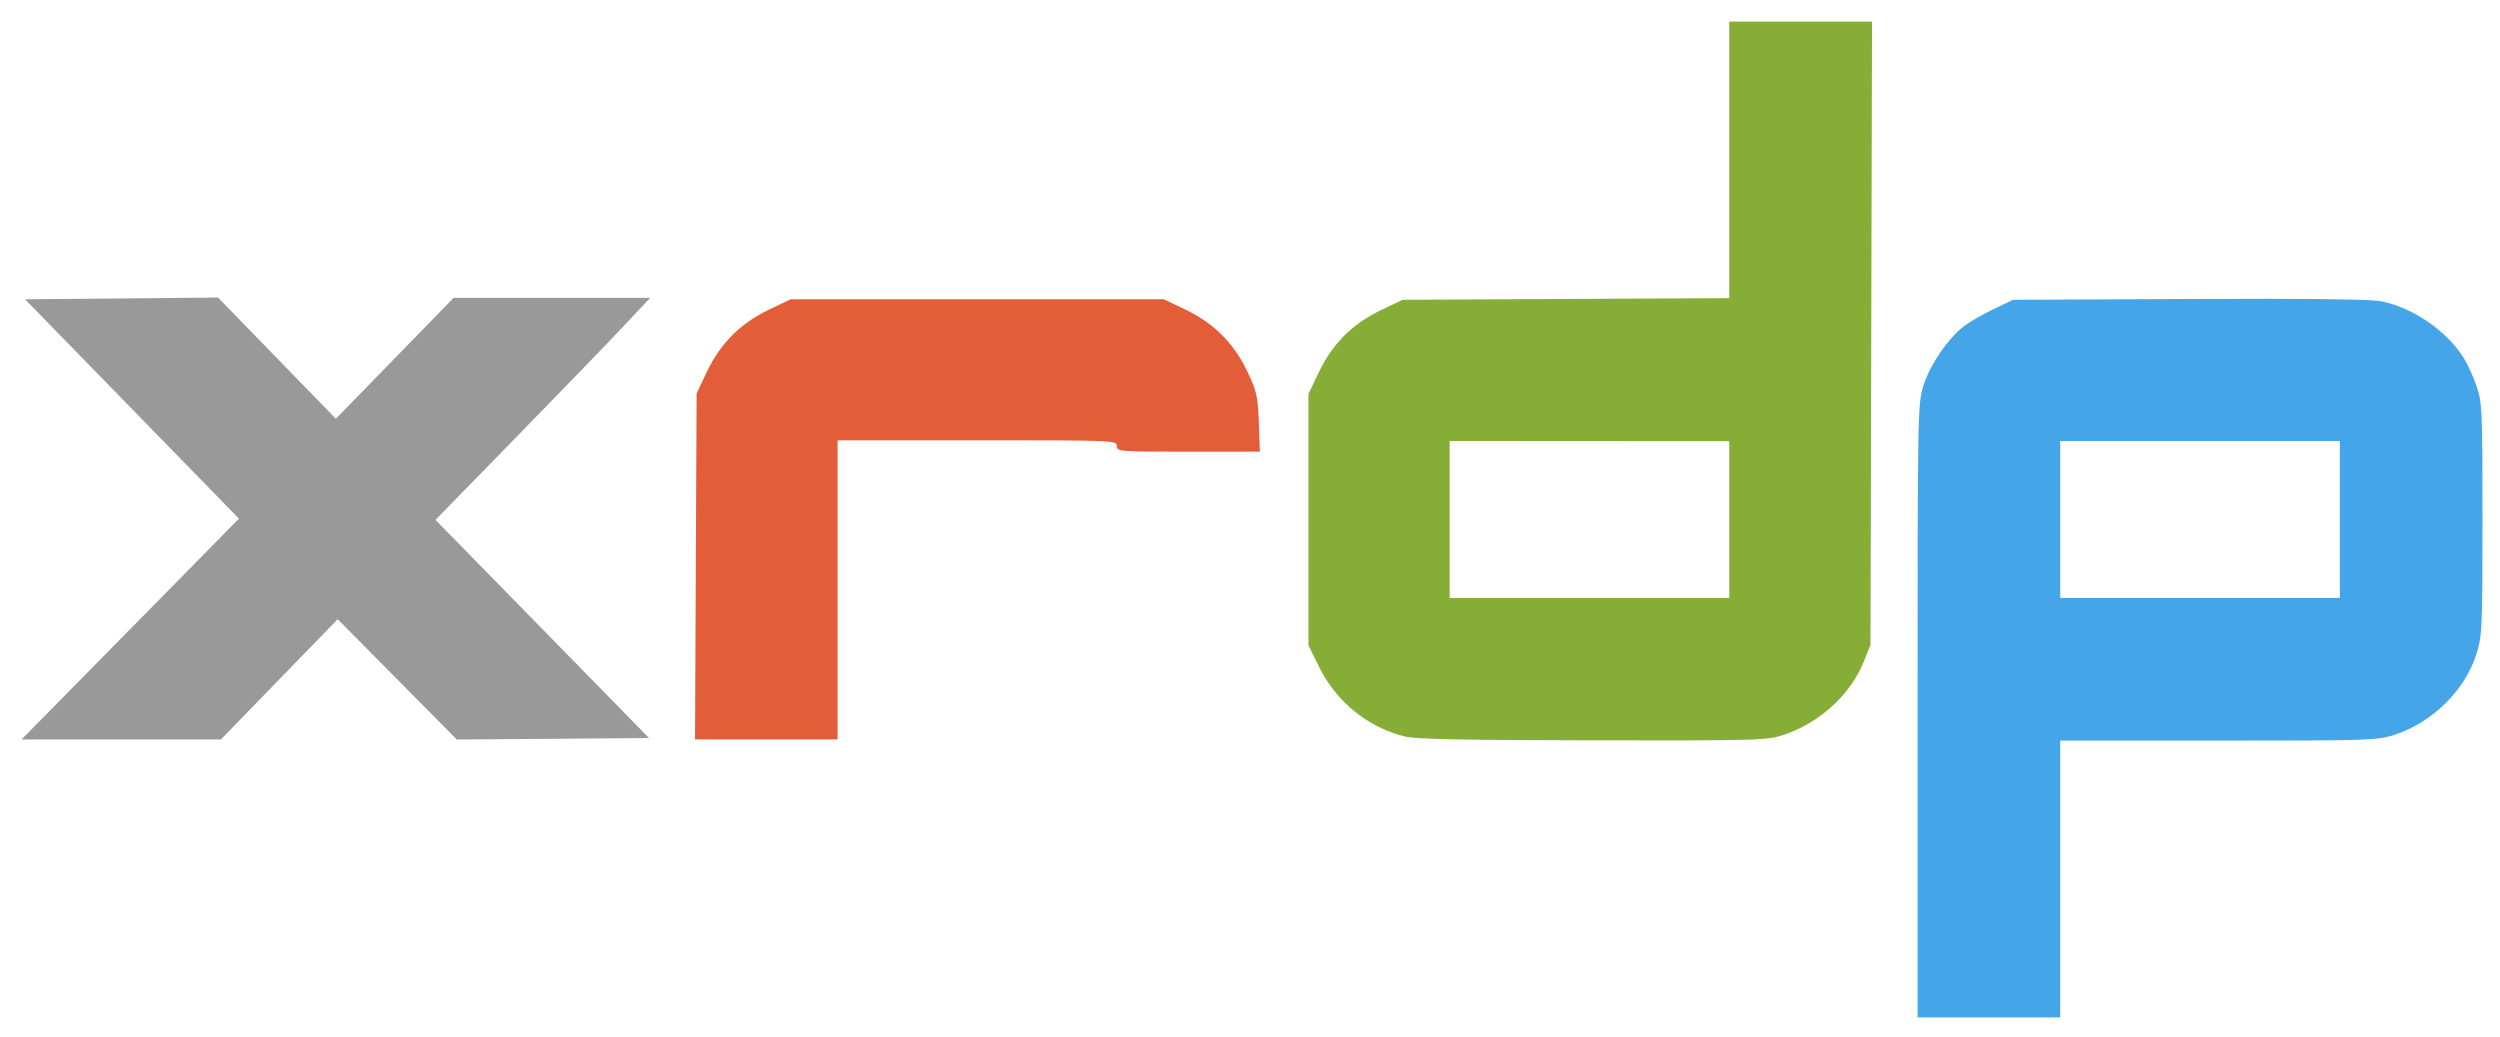
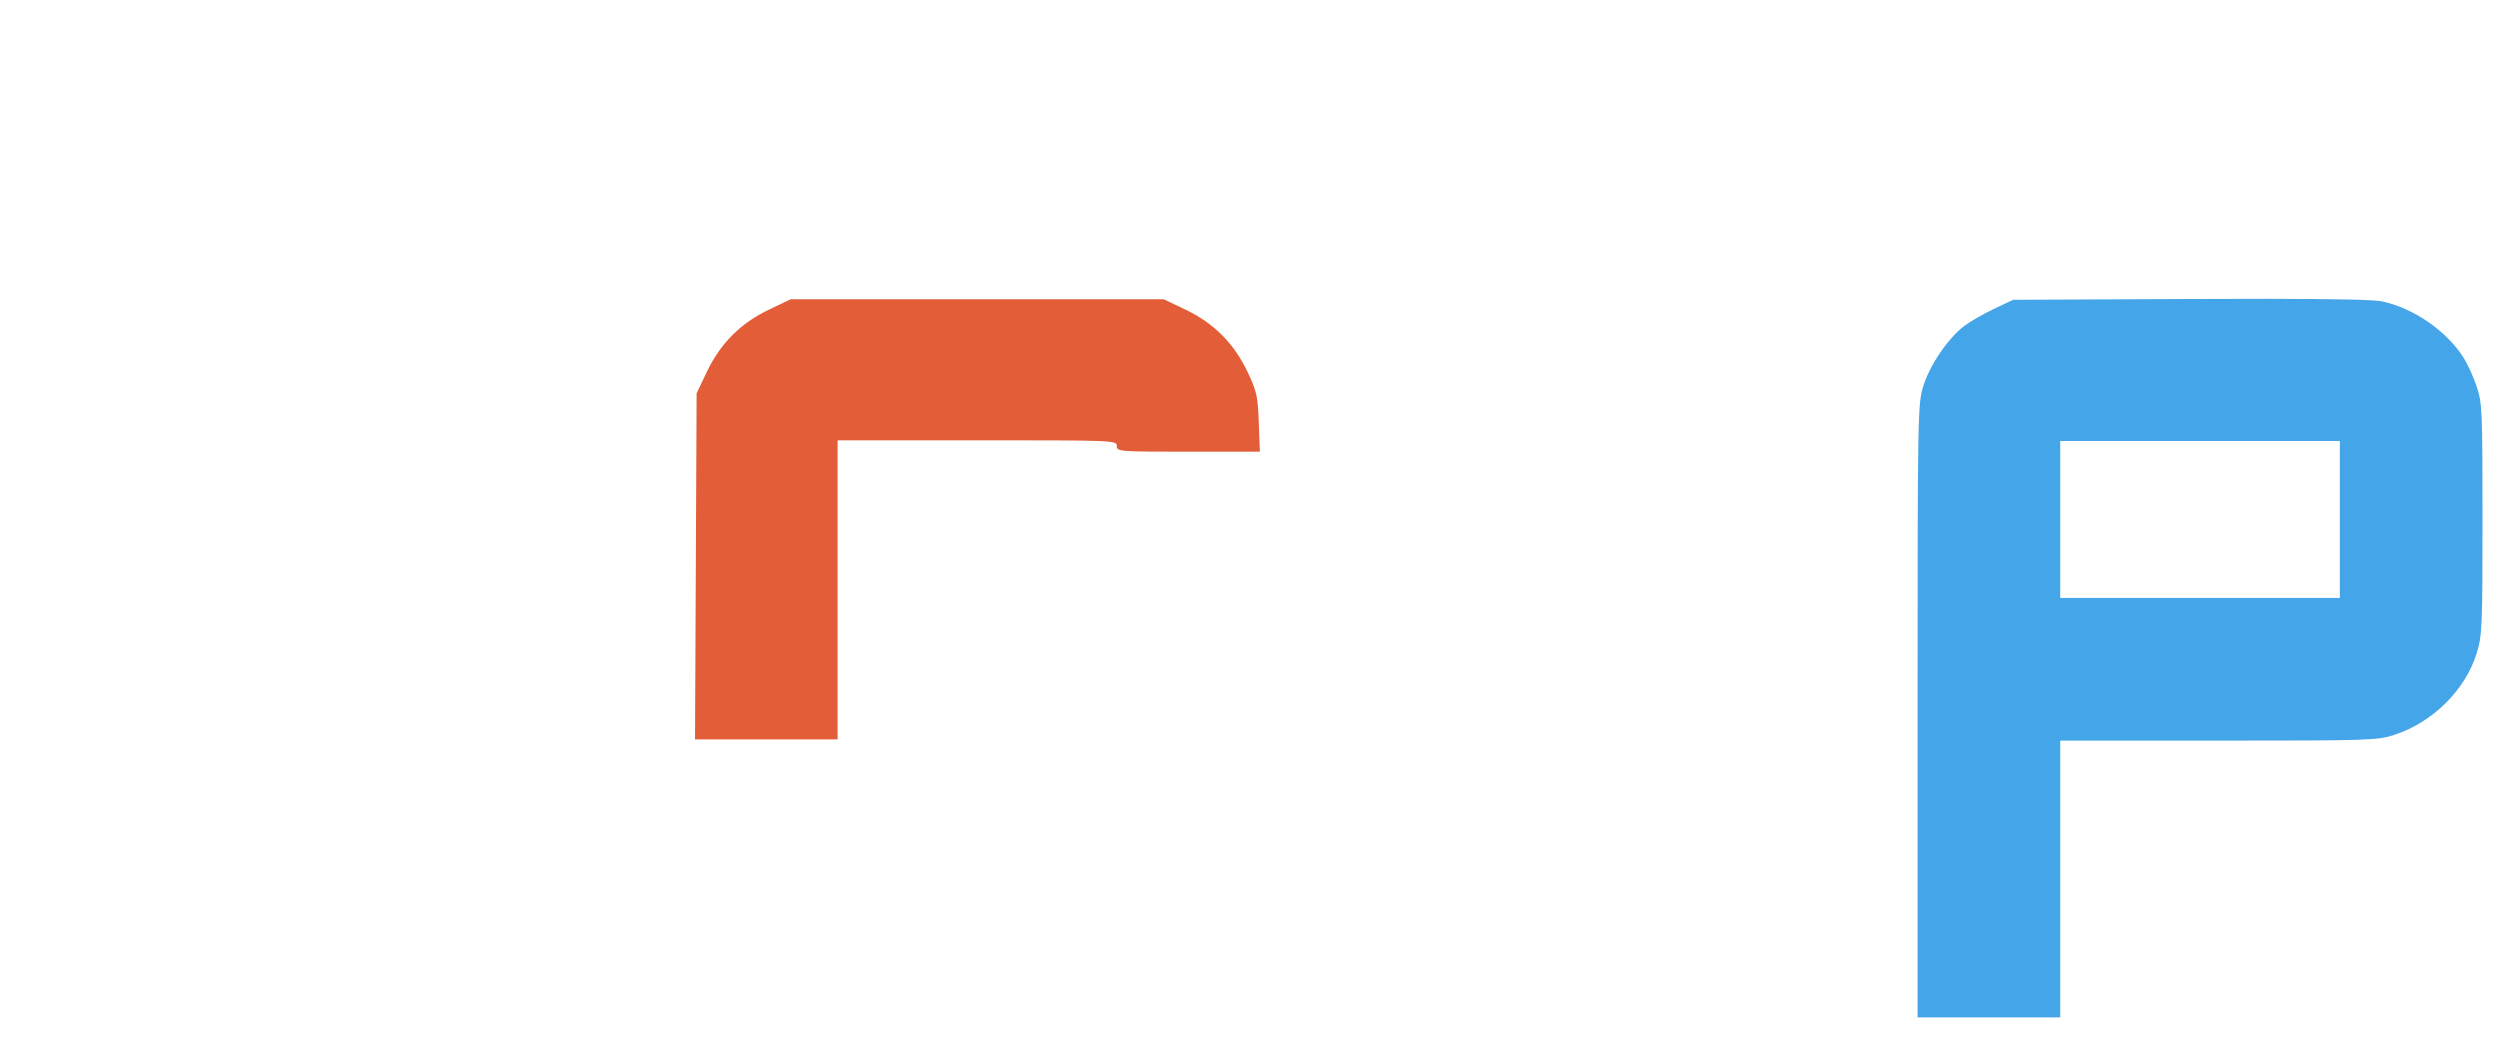
<svg xmlns="http://www.w3.org/2000/svg" xmlns:ns1="http://www.inkscape.org/namespaces/inkscape" xmlns:ns2="http://sodipodi.sourceforge.net/DTD/sodipodi-0.dtd" width="232.198mm" height="96.34mm" viewBox="0 0 232.198 96.34" version="1.1" id="svg888" ns1:version="0.92.2 (5c3e80d, 2017-08-06)" ns2:docname="xrdp.svg" ns1:export-filename="/tmp/xrdp_logo.png" ns1:export-xdpi="120" ns1:export-ydpi="120">
  <defs id="defs882" />
  <ns2:namedview id="base" pagecolor="#ffffff" bordercolor="#666666" borderopacity="1.0" ns1:pageopacity="0.0" ns1:pageshadow="2" ns1:zoom="0.5" ns1:cx="342.68196" ns1:cy="501.38331" ns1:document-units="mm" ns1:current-layer="layer1" showgrid="false" ns1:window-width="1600" ns1:window-height="847" ns1:window-x="0" ns1:window-y="0" ns1:window-maximized="1" units="mm" borderlayer="false" ns1:pagecheckerboard="false" fit-margin-top="2" fit-margin-left="2" fit-margin-right="2" fit-margin-bottom="2" />
  <g ns1:label="レイヤー 1" ns1:groupmode="layer" id="layer1" transform="translate(-7.877,-89.324)">
    <path style="fill:#45a5e9;fill-opacity:1;fill-rule:evenodd;stroke-width:1" d="m 824.99,113.506 c -7.992,-0.009 -17.224,0.011 -27.73,0.059 l -61.949,0.279 -6.744,3.195 c -3.709,1.757 -8.402,4.457 -10.43,6 -5.643,4.294 -12.062,13.712 -14.314,21.006 -1.961,6.35 -2.012,9.144 -2.012,113.904 v 107.395 h 25 25 v -48.5 -48.5 h 55.48 c 53.325,0 55.722,-0.08 61.75,-2.061 13.363,-4.39 24.771,-15.728 28.732,-28.553 1.908,-6.178 2.037,-9.172 2.037,-47.023 0,-38.026 -0.121,-40.786 -2.037,-46.475 -1.12,-3.326 -3.172,-7.844 -4.559,-10.041 -5.967,-9.452 -17.657,-17.513 -28.734,-19.812 -2.681,-0.557 -15.513,-0.845 -39.49,-0.873 z m -73.18,49.838 h 98 v 27.5 27.5 h -98 z" transform="matrix(0.265,0,0,0.265,0,87)" id="path5536" ns1:export-xdpi="120" ns1:export-ydpi="120" ns1:connector-curvature="0" />
    <g id="g6792" ns1:export-xdpi="120" ns1:export-ydpi="120" />
-     <path style="fill:#999999;fill-opacity:1;fill-rule:evenodd;stroke-width:0.265" d="m 14.769,153.038 c 2.691,-2.729 7.234,-7.342 10.096,-10.253 l 5.204,-5.292 -9.933,-10.186 -9.933,-10.186 8.962,-0.081 8.962,-0.081 5.472,5.629 5.472,5.629 5.467,-5.613 5.467,-5.613 h 9.127 9.127 l -2.471,2.634 c -1.359,1.449 -5.845,6.088 -9.968,10.309 l -7.496,7.675 9.917,10.13 9.917,10.13 -8.926,0.07 -8.926,0.07 -5.533,-5.586 -5.533,-5.586 -5.424,5.585 -5.424,5.585 -9.258,-0.003 -9.258,-0.002 z" id="path5532" ns1:export-xdpi="120" ns1:export-ydpi="120" ns1:connector-curvature="0" />
    <path style="fill:#e35e38;fill-opacity:1;fill-rule:evenodd;stroke-width:0.265" d="m 72.504,141.926 0.074,-16.073 0.956,-2.002 c 1.261,-2.64 3.134,-4.513 5.774,-5.774 l 2.002,-0.956 h 17.33 17.33 l 2.002,0.956 c 2.645,1.263 4.515,3.135 5.769,5.774 0.861,1.813 0.961,2.258 1.052,4.714 l 0.101,2.712 h -6.645 c -6.468,0 -6.645,-0.014 -6.645,-0.529 0,-0.522 -0.176,-0.529 -12.965,-0.529 h -12.965 v 13.891 13.891 h -6.622 -6.622 z" id="path5530" ns1:export-xdpi="120" ns1:export-ydpi="120" ns1:connector-curvature="0" />
-     <path style="fill:#86ae36;fill-opacity:1;fill-rule:evenodd;stroke-width:1" d="m 635.811,16.344 v 48.461 48.461 l -57.25,0.289 -57.25,0.289 -7.564,3.613 c -9.978,4.765 -17.057,11.843 -21.822,21.82 l -3.613,7.566 v 44.053 44.051 l 3.754,7.594 c 6.069,12.279 17.154,21.238 30.205,24.408 3.674,0.892 21.535,1.247 65.824,1.309 59.003,0.083 60.961,0.026 66.945,-1.99 12.592,-4.242 23.25,-14.032 27.953,-25.68 l 2.318,-5.744 0.268,-109.25 0.268,-109.25 h -25.018 z m -98,146.988 c 32.667,0.02 65.333,0.042 98,0.061 v 27.475 27.473 h -98 z" transform="matrix(0.265,0,0,0.265,0,87)" id="path5528" ns1:export-xdpi="120" ns1:export-ydpi="120" ns1:connector-curvature="0" />
  </g>
</svg>